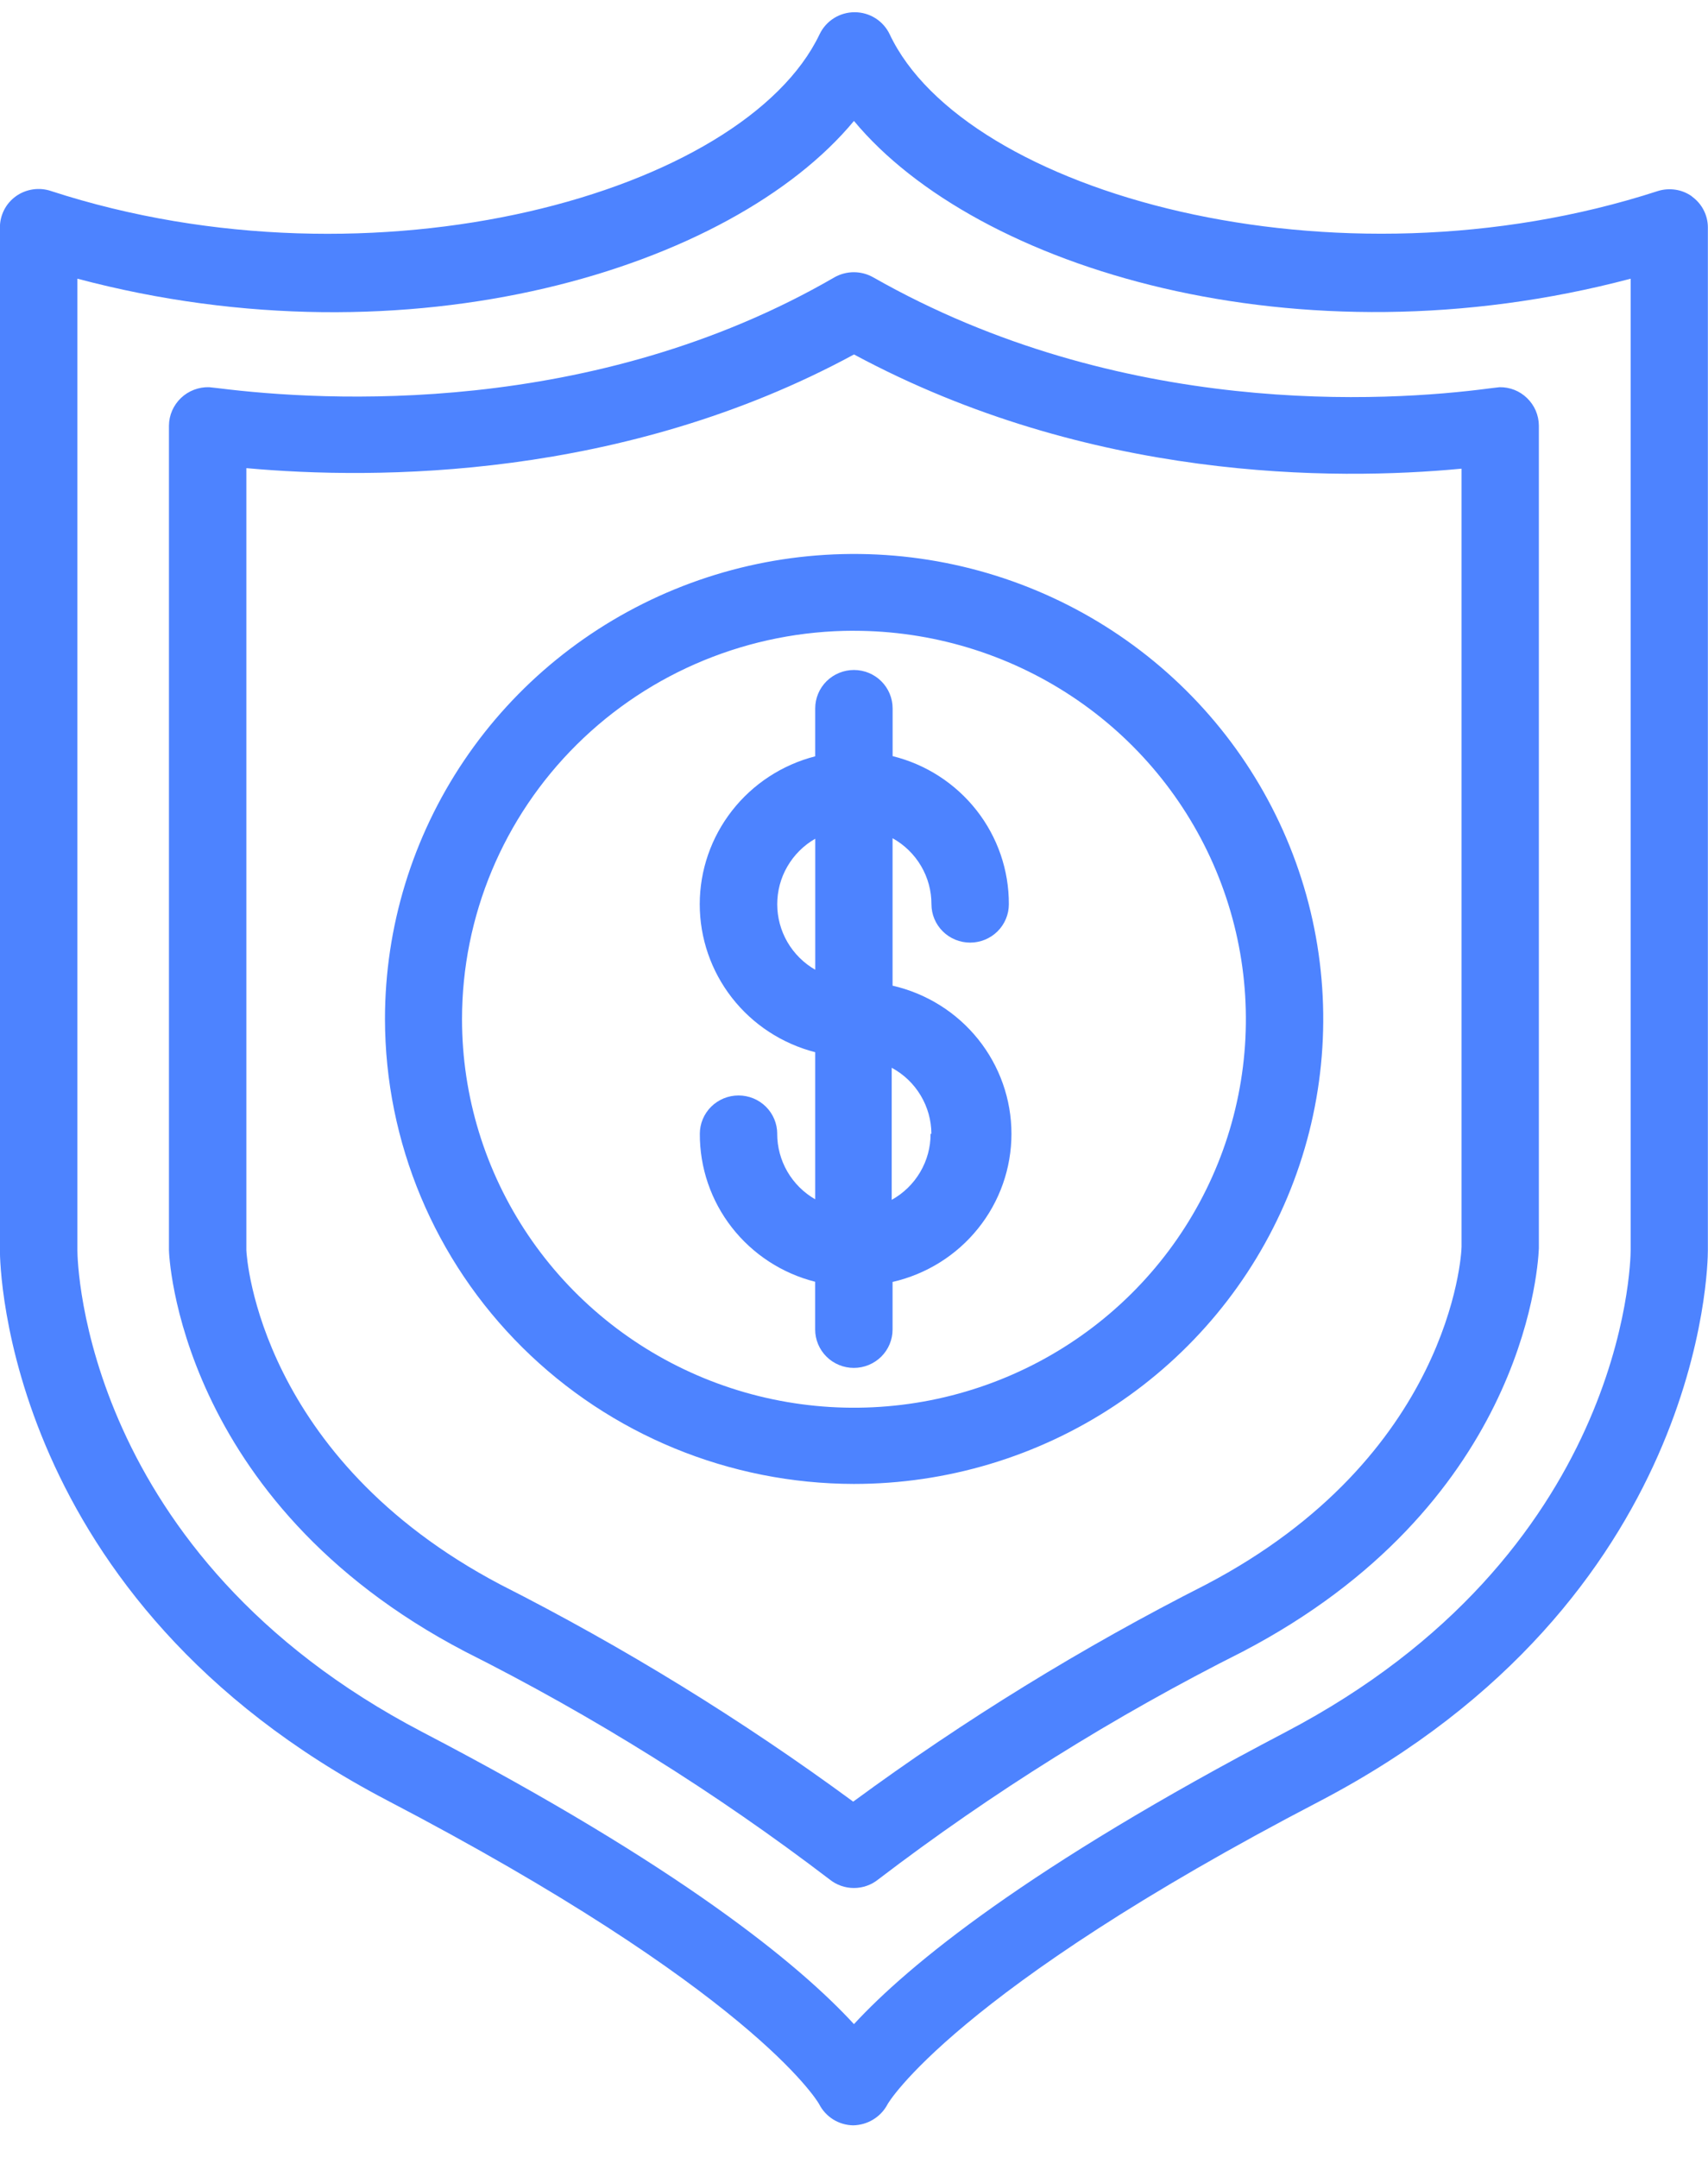
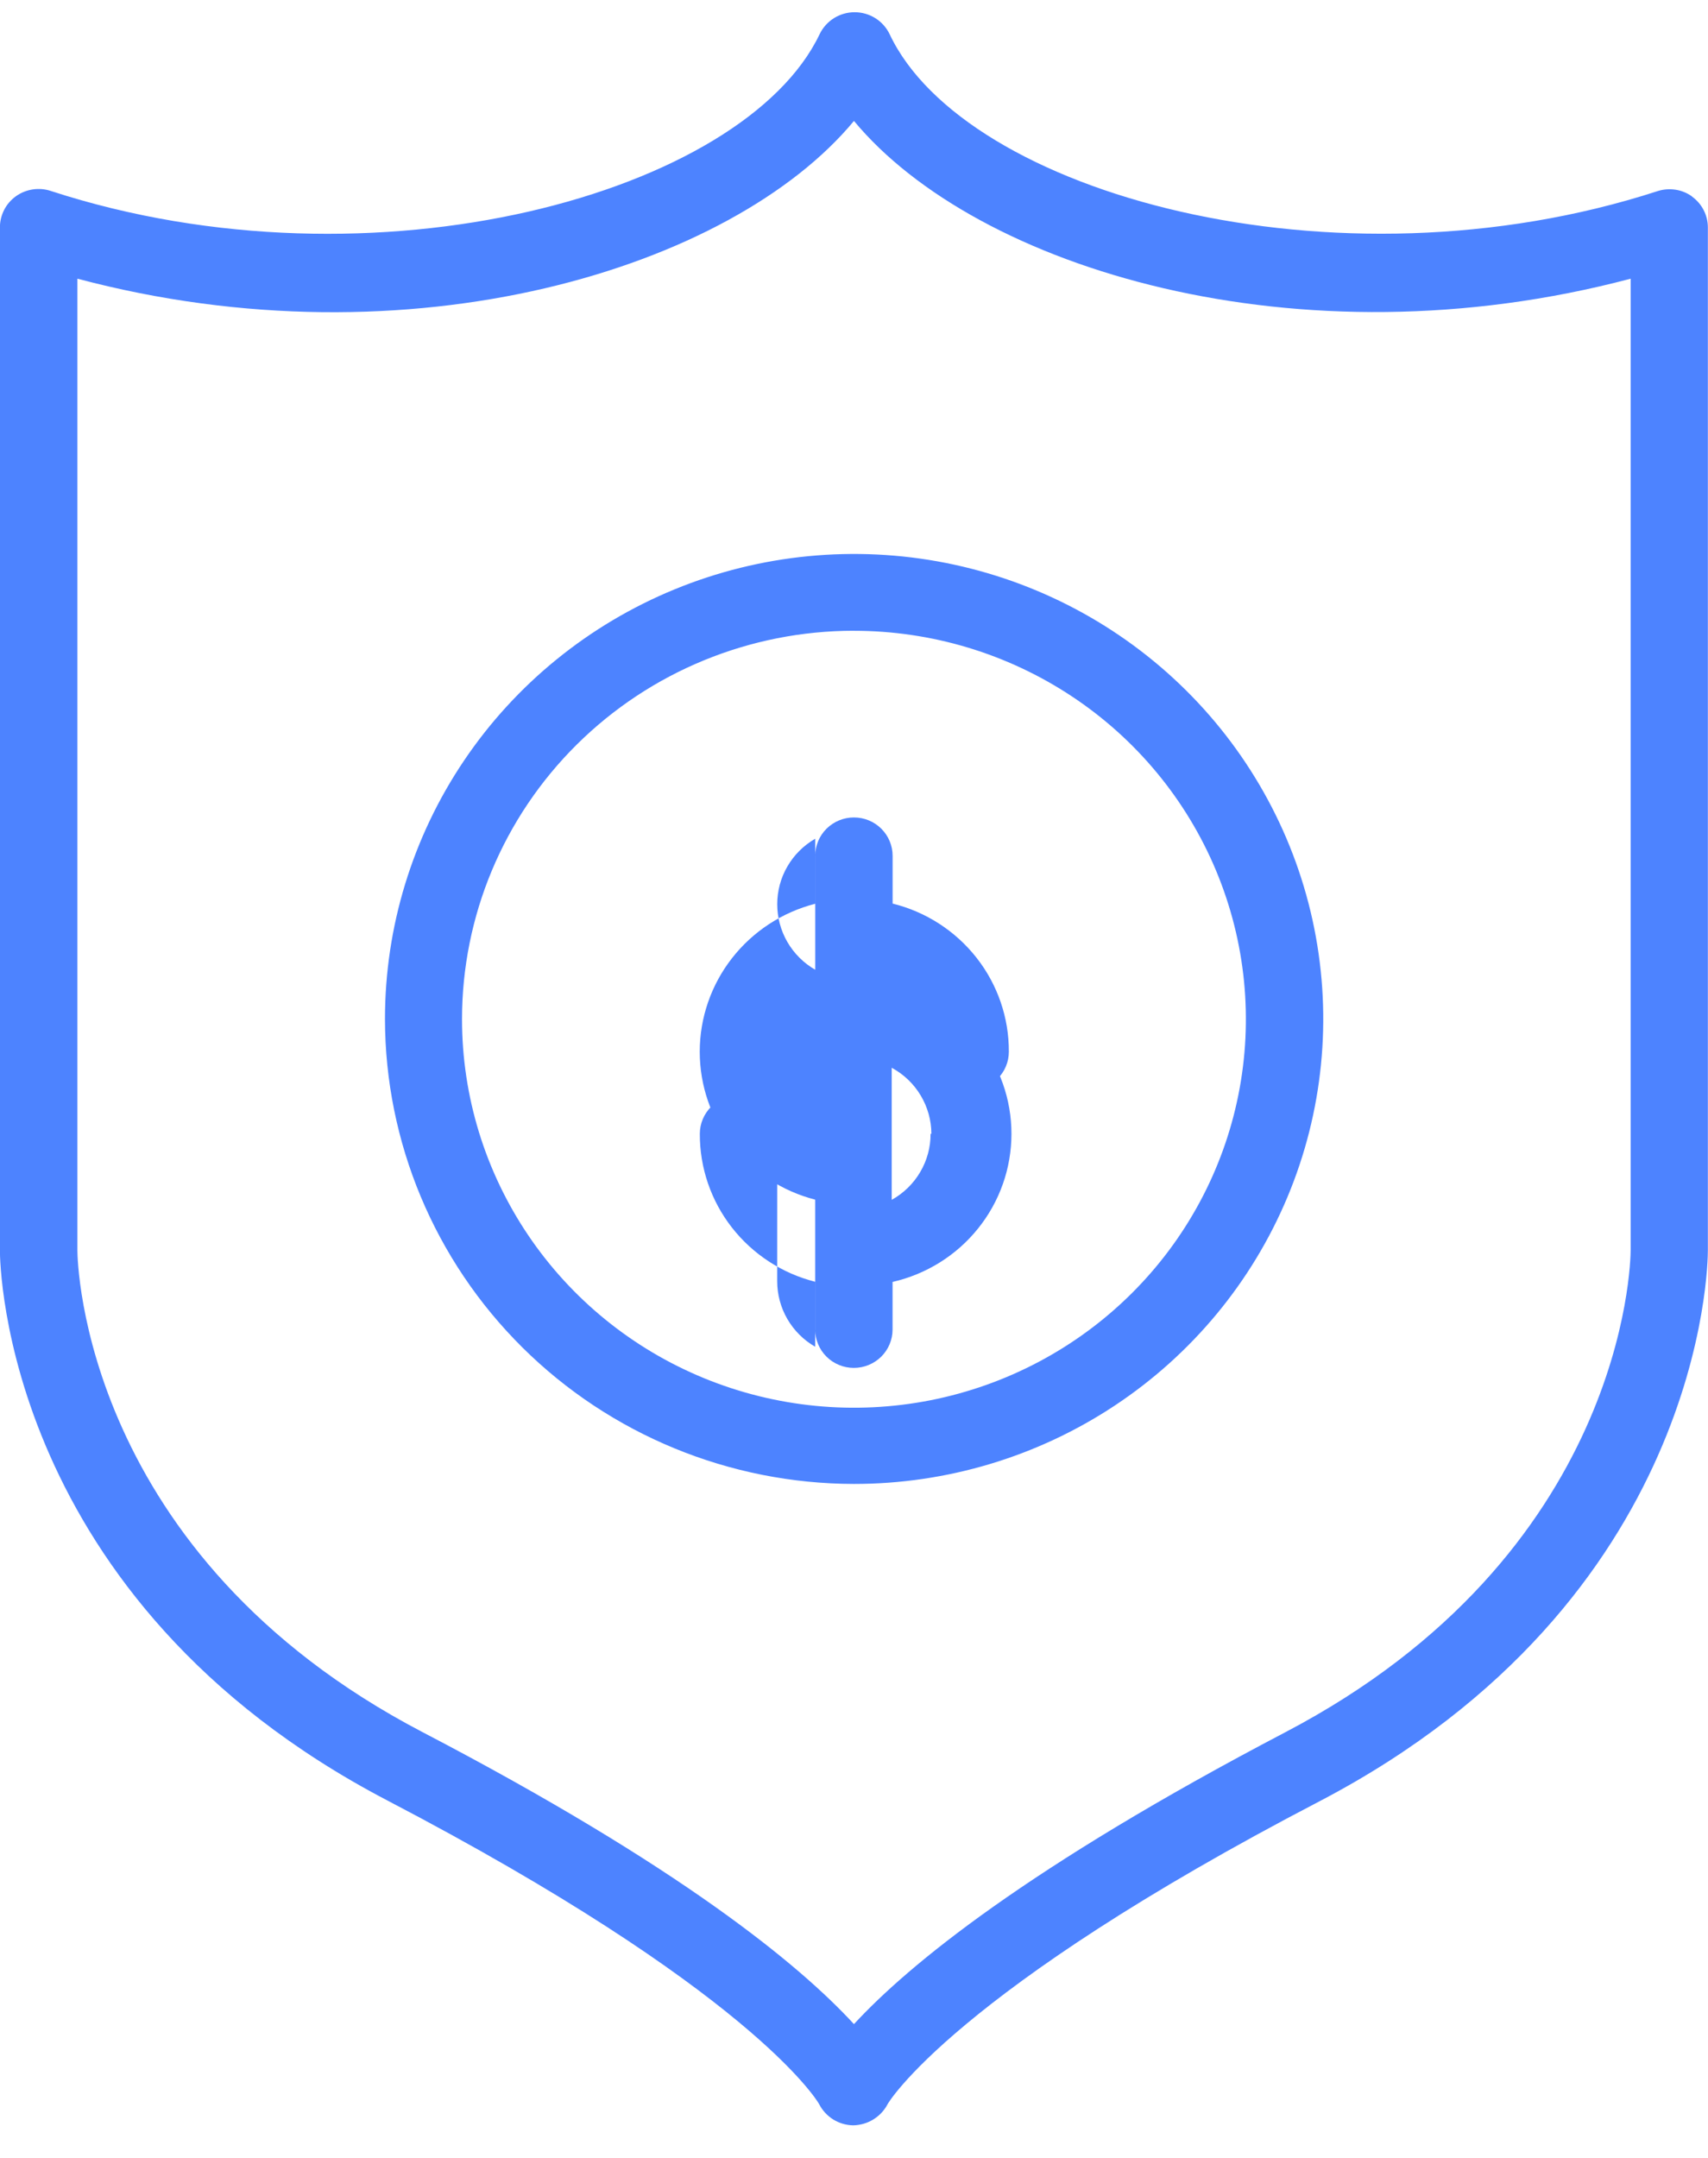
<svg xmlns="http://www.w3.org/2000/svg" fill="none" height="48" viewBox="0 0 38 48" width="38">
  <g fill="#4d83ff">
    <path d="m37.644 4.369c-.108-.077-.233-.129-.365-.149s-.267-.011-.394.029c-7.204 2.341-15.427.041-17.091-3.486-.07-.147-.18-.271-.318-.358-.138-.087-.298-.133-.462-.133-.164 0-.324.046-.462.133-.138.087-.248.211-.318.358-1.683 3.528-9.895 5.831-17.099 3.486-.13-.044-.268-.056-.403-.036-.135.02-.264.071-.375.15s-.202.183-.264.304c-.062.121-.095.254-.095.39v22.756c0 .316.099 7.773 8.599 12.225 8.075 4.215 9.569 6.661 9.626 6.763.071.14.179.258.312.342.134.084.288.129.446.132.156-.003.308-.046.441-.126.133-.08.243-.193.317-.329 0-.022 1.475-2.517 9.637-6.763 8.534-4.471 8.621-11.928 8.621-12.244v-22.756c-0-.134-.033-.267-.095-.386-.062-.12-.152-.223-.262-.301zm-1.365 1.83v21.61c0 .282-.129 6.763-7.677 10.719-5.74 3.006-8.386 5.177-9.603 6.496-1.213-1.319-3.86-3.502-9.6-6.496-7.548-3.941-7.677-10.456-7.677-10.715v-21.614c7.401 1.969 14.555-.225 17.277-3.509 2.726 3.284 9.88 5.47 17.281 3.509z" />
-     <path d="m19.426 6.168c-.131-.074-.28-.113-.43-.113s-.299.039-.43.113c-5.38 3.118-11.362 2.761-13.702 2.468l-.209-.023c-.116-.004-.231.016-.339.057-.108.041-.206.103-.29.183-.083.079-.15.175-.196.28s-.07.219-.071.333v18.345c0 .053.178 5.579 6.589 8.927 2.857 1.435 5.572 3.132 8.11 5.068.153.123.344.19.54.19s.388-.067.54-.19c2.538-1.936 5.253-3.632 8.11-5.068 6.172-3.224 6.563-8.386 6.589-8.968v-18.304c-.001-.114-.025-.228-.07-.333s-.112-.2-.195-.28c-.081-.078-.176-.14-.281-.181-.105-.041-.217-.061-.33-.059l-.22.026c-2.301.304-8.201.669-13.717-2.472zm-.425 1.717c5.239 2.818 10.68 2.81 13.516 2.54v17.308c0 .192-.258 4.67-5.687 7.514-2.746 1.393-5.37 3.007-7.848 4.828-2.477-1.821-5.102-3.436-7.848-4.828-5.35-2.818-5.645-7.251-5.653-7.435v-17.399c2.881.263 8.386.255 13.52-2.529z" />
    <path d="m18.998 33.008c2.064.001 4.083-.605 5.8-1.741 1.717-1.136 3.055-2.751 3.846-4.641.791-1.89.998-3.97.596-5.976s-1.396-3.85-2.856-5.297c-1.46-1.447-3.319-2.432-5.344-2.832-2.025-.399-4.124-.195-6.031.588-1.907.783-3.538 2.108-4.685 3.809-1.147 1.701-1.759 3.701-1.759 5.747.003 2.742 1.103 5.37 3.059 7.309 1.956 1.939 4.608 3.03 7.375 3.034zm0-18.977c1.725 0 3.41.507 4.845 1.456s2.552 2.299 3.212 3.878c.66 1.579.833 3.316.496 4.993-.336 1.676-1.167 3.216-2.386 4.424s-2.773 2.031-4.465 2.365c-1.692.333-3.445.162-5.038-.492-1.593-.654-2.955-1.762-3.913-3.183-.958-1.421-1.47-3.092-1.47-4.801 0-2.292.919-4.49 2.554-6.11 1.635-1.621 3.853-2.531 6.166-2.531z" />
-     <path d="m17.292 25.22c0-.226-.091-.443-.252-.603-.161-.16-.38-.25-.609-.25-.228 0-.447.09-.609.25-.161.16-.252.377-.252.603-.003.753.247 1.487.712 2.083s1.118 1.022 1.854 1.208v1.063c0 .226.091.443.252.603.161.16.38.25.609.25.228 0 .447-.09.609-.25.161-.16.252-.377.252-.603v-1.059c.752-.172 1.423-.591 1.903-1.19.481-.598.742-1.341.742-2.105 0-.765-.262-1.507-.742-2.105-.48-.598-1.151-1.018-1.903-1.19v-3.28c.263.146.482.36.634.618.152.258.232.552.231.851 0 .226.091.443.252.603.161.16.38.25.609.25.228 0 .447-.09.609-.25.161-.16.252-.377.252-.603.003-.757-.25-1.493-.719-2.09-.469-.597-1.126-1.022-1.867-1.205v-1.063c0-.226-.091-.443-.252-.603-.161-.16-.38-.25-.609-.25-.228 0-.447.09-.609.25-.161.16-.252.377-.252.603v1.067c-.736.189-1.387.615-1.852 1.211-.465.596-.717 1.327-.717 2.08s.252 1.485.717 2.081c.465.596 1.117 1.021 1.852 1.21v3.272c-.258-.148-.471-.361-.62-.617-.148-.256-.226-.546-.226-.841zm0-5.106c-0-.295.077-.585.226-.841.148-.256.362-.469.62-.617v2.915c-.258-.148-.471-.361-.62-.617-.148-.256-.226-.546-.226-.841zm3.412 5.106c.001.299-.079.593-.231.851-.152.258-.371.472-.634.618v-2.938c.267.144.489.356.644.615s.238.553.239.854z" />
+     <path d="m17.292 25.22c0-.226-.091-.443-.252-.603-.161-.16-.38-.25-.609-.25-.228 0-.447.09-.609.25-.161.16-.252.377-.252.603-.003.753.247 1.487.712 2.083s1.118 1.022 1.854 1.208v1.063c0 .226.091.443.252.603.161.16.38.25.609.25.228 0 .447-.09.609-.25.161-.16.252-.377.252-.603v-1.059c.752-.172 1.423-.591 1.903-1.19.481-.598.742-1.341.742-2.105 0-.765-.262-1.507-.742-2.105-.48-.598-1.151-1.018-1.903-1.19c.263.146.482.36.634.618.152.258.232.552.231.851 0 .226.091.443.252.603.161.16.38.25.609.25.228 0 .447-.09.609-.25.161-.16.252-.377.252-.603.003-.757-.25-1.493-.719-2.09-.469-.597-1.126-1.022-1.867-1.205v-1.063c0-.226-.091-.443-.252-.603-.161-.16-.38-.25-.609-.25-.228 0-.447.09-.609.25-.161.16-.252.377-.252.603v1.067c-.736.189-1.387.615-1.852 1.211-.465.596-.717 1.327-.717 2.08s.252 1.485.717 2.081c.465.596 1.117 1.021 1.852 1.21v3.272c-.258-.148-.471-.361-.62-.617-.148-.256-.226-.546-.226-.841zm0-5.106c-0-.295.077-.585.226-.841.148-.256.362-.469.62-.617v2.915c-.258-.148-.471-.361-.62-.617-.148-.256-.226-.546-.226-.841zm3.412 5.106c.001.299-.079.593-.231.851-.152.258-.371.472-.634.618v-2.938c.267.144.489.356.644.615s.238.553.239.854z" />
  </g>
</svg>